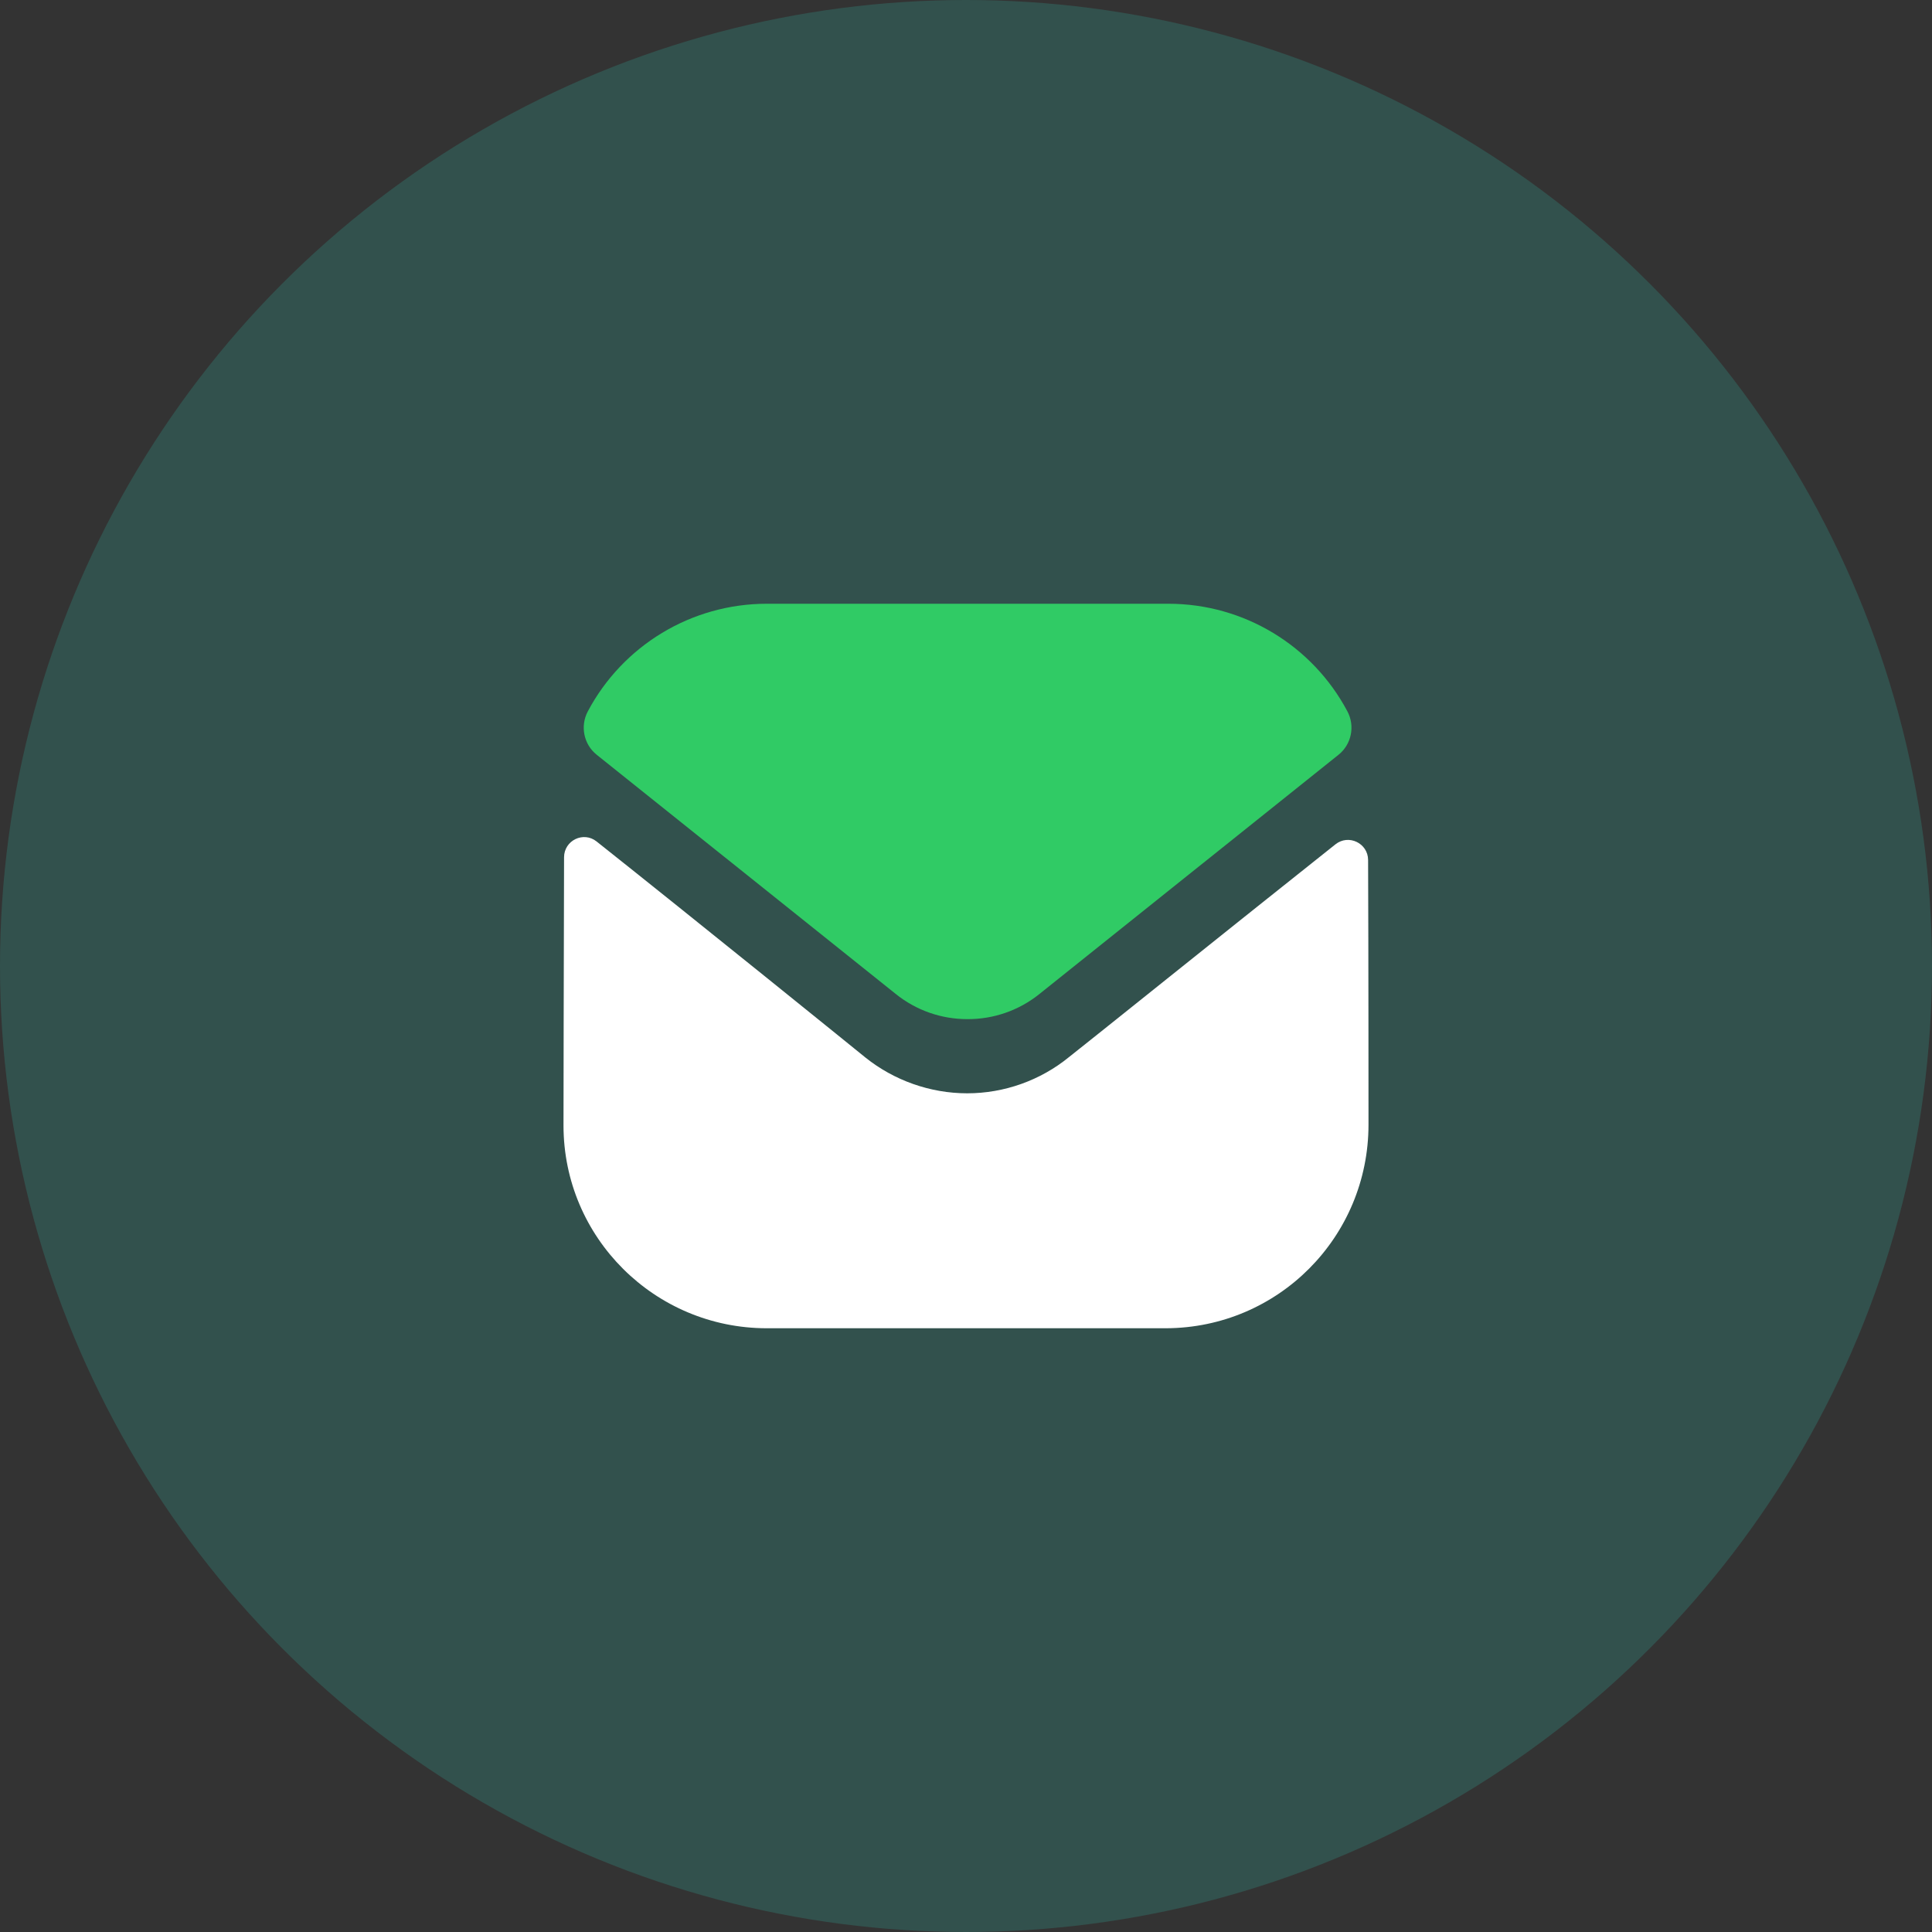
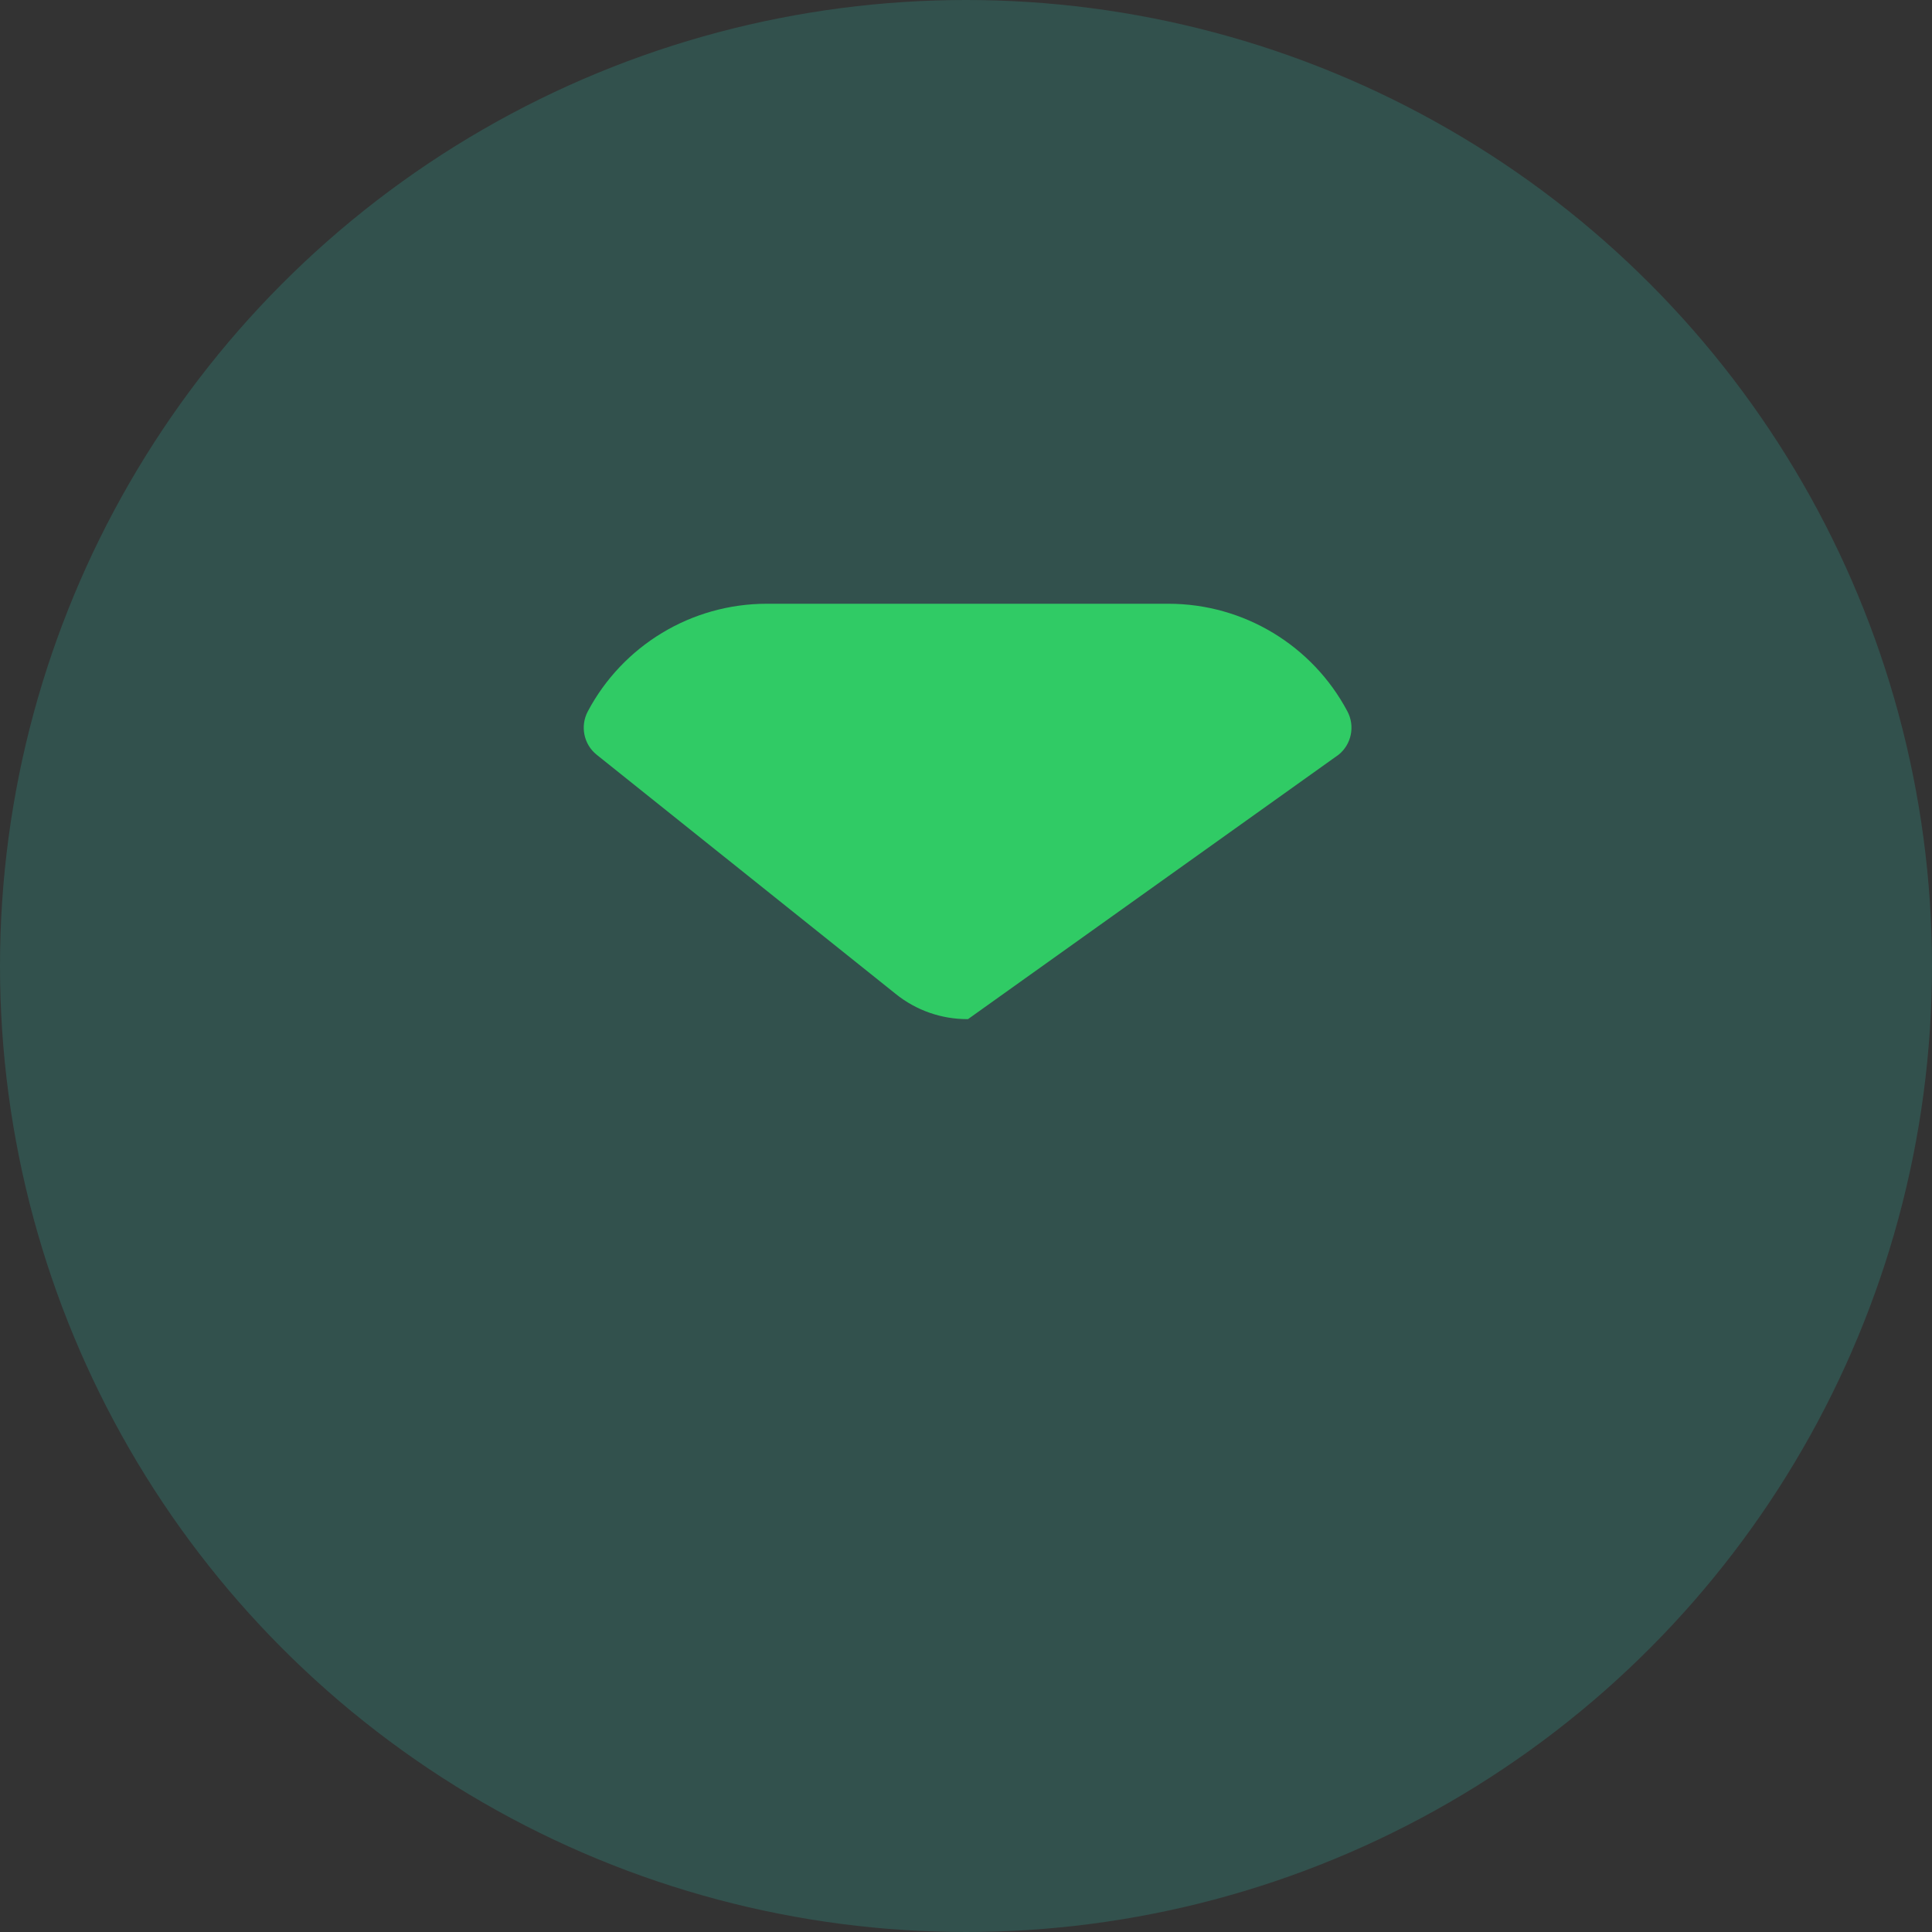
<svg xmlns="http://www.w3.org/2000/svg" width="48" height="48" viewBox="0 0 48 48" fill="none">
  <rect x="0" y="0" width="48" height="48" fill="#333333" stroke="none" />
  <circle opacity="0.2" cx="24" cy="24" r="24" fill="#30CBB8" />
-   <path d="M34 27.94C34 30.73 31.76 32.99 28.97 33H28.96H19.05C16.27 33 14 30.75 14 27.96V27.95C14 27.95 14.006 23.524 14.014 21.298C14.015 20.88 14.495 20.646 14.822 20.906C17.198 22.791 21.447 26.228 21.5 26.273C22.21 26.842 23.11 27.163 24.03 27.163C24.95 27.163 25.85 26.842 26.56 26.262C26.613 26.227 30.767 22.893 33.179 20.977C33.507 20.716 33.989 20.95 33.99 21.367C34 23.576 34 27.94 34 27.94" fill="white" />
-   <path d="M33.476 17.674C32.61 16.042 30.906 15 29.03 15H19.05C17.174 15 15.47 16.042 14.604 17.674C14.41 18.039 14.502 18.494 14.825 18.752L22.25 24.691C22.77 25.111 23.4 25.32 24.03 25.32C24.034 25.32 24.037 25.32 24.04 25.32C24.043 25.32 24.047 25.32 24.05 25.32C24.68 25.32 25.31 25.111 25.83 24.691L33.255 18.752C33.578 18.494 33.67 18.039 33.476 17.674" fill="#30CB65" />
+   <path d="M33.476 17.674C32.61 16.042 30.906 15 29.03 15H19.05C17.174 15 15.47 16.042 14.604 17.674C14.41 18.039 14.502 18.494 14.825 18.752L22.25 24.691C22.77 25.111 23.4 25.32 24.03 25.32C24.034 25.32 24.037 25.32 24.04 25.32C24.043 25.32 24.047 25.32 24.05 25.32L33.255 18.752C33.578 18.494 33.67 18.039 33.476 17.674" fill="#30CB65" />
</svg>